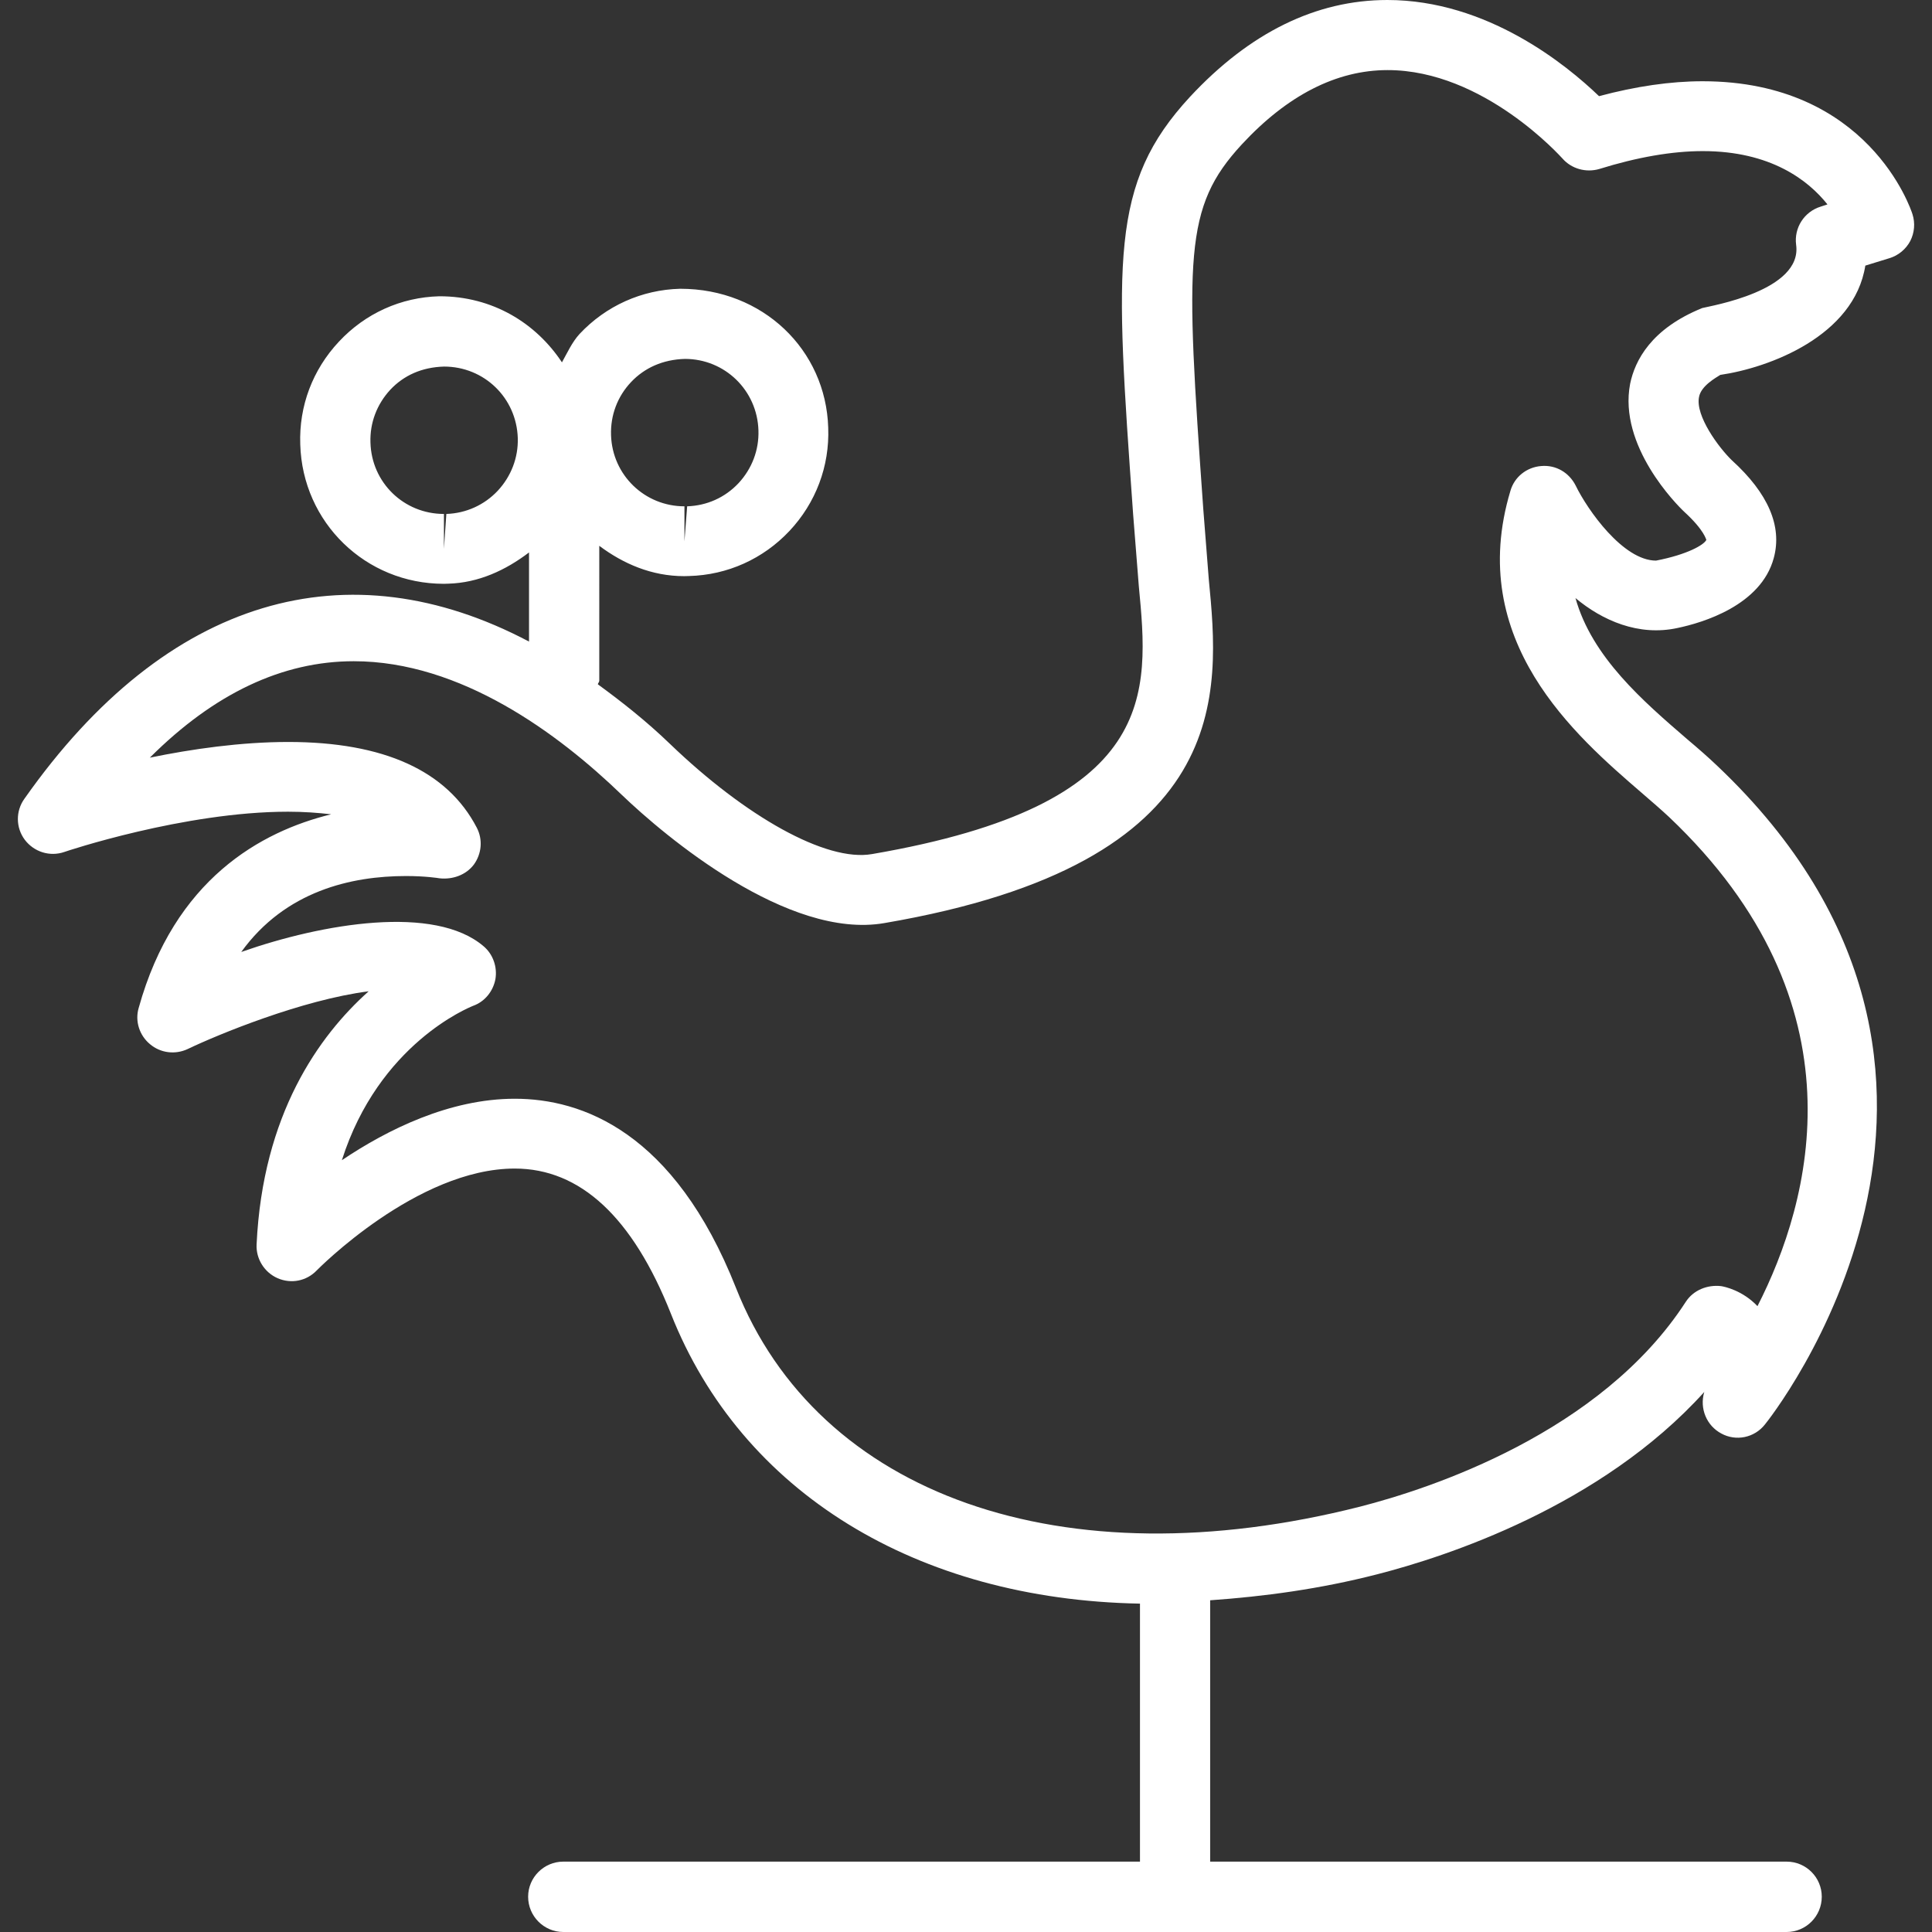
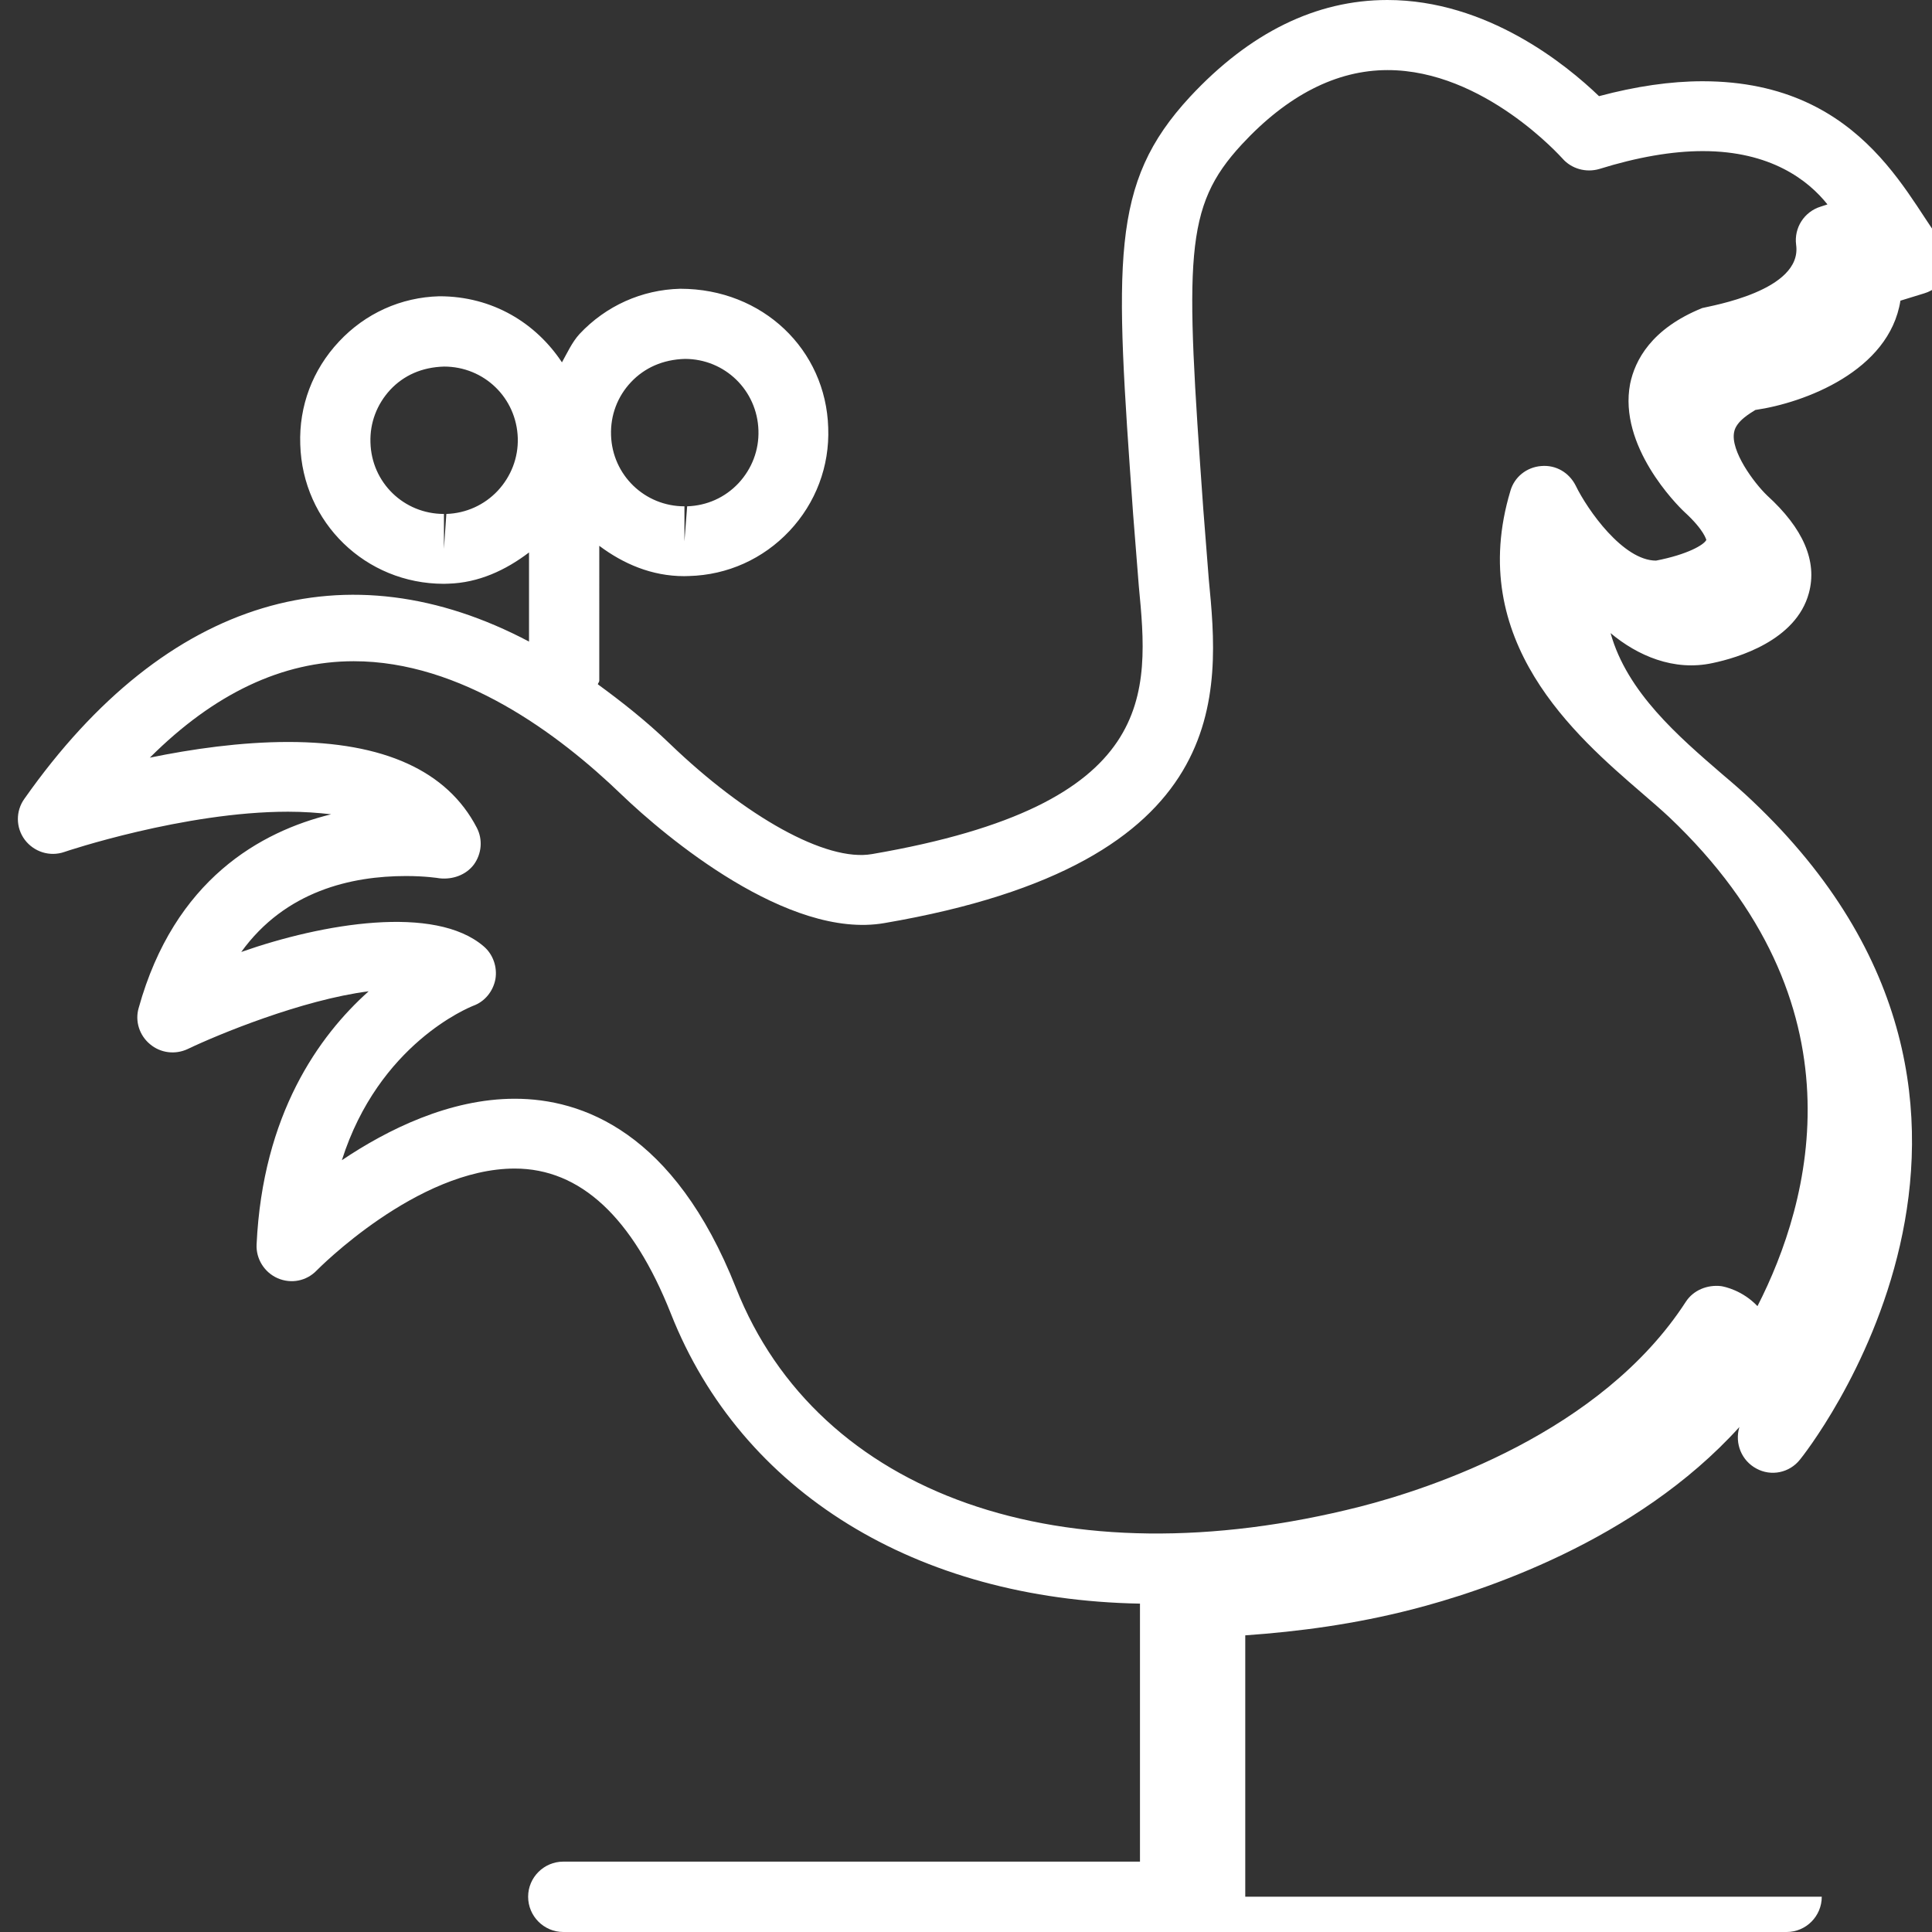
<svg xmlns="http://www.w3.org/2000/svg" version="1.1" id="Capa_1" x="0px" y="0px" width="239.959px" height="239.959px" viewBox="0 0 239.959 239.959" style="enable-background:new 0 0 239.959 239.959;" xml:space="preserve">
  <rect x="0" y="0" width="239.959" height="239.959" fill="#333333" stroke="none" />
  <defs>
    <style type="text/css">
      .fill {
        fill: #ffffff;
      }
    </style>
  </defs>
  <g>
-     <path class="fill" d="M211.465,10.091c-3.971,0-8.279,0.627-12.863,1.852C194.538,8.031,184.695,0,172.312,0c-8.86,0-17.107,4.06-24.521,12.036   c-9.975,10.796-9.301,20.302-7.053,51.844l0.705,8.909c1.271,13.341,2.604,27.154-33.124,33.288   c-5.722,1.012-15.759-4.695-25.1-13.677c-2.96-2.855-5.965-5.212-8.965-7.408c0.022-0.167,0.178-0.263,0.178-0.441V67.792   c2.988,2.234,6.51,3.767,10.545,3.767c0.054,0,0.563-0.016,0.613-0.016c4.765-0.126,9.193-2.125,12.459-5.594   c3.272-3.482,4.998-8.035,4.817-12.824c-0.287-9.686-8.121-17.26-18.368-17.26h-0.03c-4.757,0.123-9.201,2.116-12.485,5.613   c-0.947,1.042-1.515,2.33-2.188,3.526c-3.22-4.861-8.588-8.207-15.214-8.207h-0.016c-4.773,0.126-9.191,2.126-12.465,5.63   c-3.274,3.492-4.979,8.015-4.807,12.771C37.571,64.9,45.414,72.51,55.124,72.51c0.04,0,0.535-0.016,0.567-0.016   c3.745-0.11,7.095-1.659,10.015-3.879v11.07C43.255,67.83,20.77,73.993,3.037,99.2c-1.108,1.537-1.084,3.603,0.046,5.109   c1.146,1.507,3.11,2.128,4.907,1.507c0.148-0.062,14.883-5,27.781-5c1.964,0,3.747,0.134,5.356,0.323   c-8.706,2.128-19.462,8.061-23.904,24.055c-0.479,1.639,0.092,3.402,1.403,4.492c1.296,1.102,3.118,1.334,4.672,0.613   c3.777-1.812,14.227-6.119,22.49-7.178c-6.209,5.551-13.162,15.305-13.918,31.435c-0.092,1.791,0.966,3.479,2.607,4.199   c1.687,0.737,3.603,0.353,4.861-0.966c0.141-0.136,12.449-12.651,24.594-12.651c8.141,0,14.643,6.044,19.392,18.018   c8.758,22.186,30.504,35.51,58.264,36.019v32.044H69.961c-2.404,0-4.366,1.964-4.366,4.355c0,2.421,1.962,4.385,4.366,4.385   h151.947c2.409,0,4.36-1.964,4.36-4.385c0-2.392-1.951-4.355-4.36-4.355h-71.604v-32.46c6.725-0.474,13.617-1.395,20.771-3.234   c8.448-2.164,27.735-8.403,40.607-22.646c0,0.017,0,0.028-0.024,0.061c-0.572,1.996,0.293,4.124,2.132,5.105   c1.823,0.998,4.108,0.537,5.414-1.118c0.353-0.413,34.745-43.316-5.942-81.832c-1.074-1.026-2.333-2.128-3.703-3.28   c-5.45-4.705-11.83-10.181-13.882-17.535c3.326,2.783,7.847,4.777,12.688,3.715c3.074-0.643,10.355-2.787,11.942-8.69   c1.074-3.956-0.705-8.045-5.197-12.129c-1.64-1.579-4.561-5.534-4.088-7.864c0.248-1.398,2.124-2.411,2.641-2.749   c6.092-0.886,16.627-4.825,18.014-13.573l2.989-0.92c1.114-0.336,2.056-1.12,2.593-2.136c0.521-1.026,0.629-2.218,0.276-3.326   C237.341,25.97,232.043,10.091,211.465,10.091z M78.378,47.456c1.663-1.763,3.939-2.803,6.692-2.879   c4.965,0,8.981,3.911,9.131,8.878c0.081,2.449-0.815,4.765-2.464,6.546c-1.687,1.8-3.941,2.804-6.39,2.884l-0.337,4.358v-4.358   c-4.937,0-8.958-3.879-9.117-8.833C75.81,51.58,76.688,49.245,78.378,47.456z M61.82,60.953c-1.665,1.773-3.941,2.801-6.384,2.881   l-0.298,4.34v-4.34c-4.976,0-8.997-3.893-9.127-8.88c-0.081-2.443,0.801-4.749,2.464-6.548c1.671-1.781,3.925-2.801,6.682-2.877   c4.976,0,9.003,3.889,9.153,8.893C64.38,56.839,63.483,59.17,61.82,60.953z M226.132,25.664c-2.047,0.629-3.326,2.637-3.049,4.743   c0.797,5.699-10.572,7.574-11.654,7.851c-6.371,2.575-8.371,6.532-8.964,9.414c-1.479,7.716,5.79,15.026,6.732,15.903   c2.544,2.331,2.7,3.477,2.736,3.477c-0.276,0.613-2.344,1.821-6.247,2.577c-4.088,0-8.512-6.286-9.99-9.333   c-0.813-1.595-2.437-2.577-4.276-2.413c-1.804,0.142-3.322,1.351-3.819,3.072c-5.61,18.645,8.111,30.45,16.299,37.516   c1.242,1.076,2.408,2.074,3.39,2.993c24.518,23.224,17.617,47.805,10.993,60.761c-1.855-1.947-4.04-2.408-4.509-2.484   c-1.699-0.2-3.442,0.488-4.384,1.932c-10.564,16.33-31.831,23.243-40.447,25.451c-36.969,9.385-67.355-1.411-77.528-27.154   c-7.686-19.44-19.162-23.504-27.475-23.504c-8.085,0-15.809,3.819-21.478,7.634c4.591-14.442,15.753-18.951,16.314-19.179   c1.444-0.521,2.464-1.796,2.755-3.299c0.256-1.503-0.285-3.098-1.461-4.089c-6.053-5.198-19.955-2.867-30.105,0.704   c5.486-7.603,13.719-9.432,20.466-9.432c2.376,0,3.987,0.25,4.152,0.28c1.601,0.181,3.274-0.383,4.27-1.701   c0.981-1.351,1.13-3.118,0.366-4.584c-3.663-7.057-11.537-10.646-23.415-10.646c-5.889,0-11.994,0.877-17.192,1.948   c7.999-7.985,16.479-11.977,25.325-11.977c13.305,0,25.411,9.001,33.254,16.561c5.474,5.259,20.702,18.031,32.636,15.965   c43.699-7.456,41.667-28.647,40.309-42.691l-0.682-8.704c-2.24-31.386-2.425-37.51,4.769-45.306   c5.671-6.121,11.774-9.245,18.122-9.245c11.975,0,21.596,10.87,21.704,10.966c1.142,1.318,2.958,1.792,4.585,1.318   c4.692-1.46,9.024-2.222,12.863-2.222c8.403,0,13.08,3.603,15.477,6.621L226.132,25.664z" />
+     <path class="fill" d="M211.465,10.091c-3.971,0-8.279,0.627-12.863,1.852C194.538,8.031,184.695,0,172.312,0c-8.86,0-17.107,4.06-24.521,12.036   c-9.975,10.796-9.301,20.302-7.053,51.844l0.705,8.909c1.271,13.341,2.604,27.154-33.124,33.288   c-5.722,1.012-15.759-4.695-25.1-13.677c-2.96-2.855-5.965-5.212-8.965-7.408c0.022-0.167,0.178-0.263,0.178-0.441V67.792   c2.988,2.234,6.51,3.767,10.545,3.767c0.054,0,0.563-0.016,0.613-0.016c4.765-0.126,9.193-2.125,12.459-5.594   c3.272-3.482,4.998-8.035,4.817-12.824c-0.287-9.686-8.121-17.26-18.368-17.26h-0.03c-4.757,0.123-9.201,2.116-12.485,5.613   c-0.947,1.042-1.515,2.33-2.188,3.526c-3.22-4.861-8.588-8.207-15.214-8.207h-0.016c-4.773,0.126-9.191,2.126-12.465,5.63   c-3.274,3.492-4.979,8.015-4.807,12.771C37.571,64.9,45.414,72.51,55.124,72.51c0.04,0,0.535-0.016,0.567-0.016   c3.745-0.11,7.095-1.659,10.015-3.879v11.07C43.255,67.83,20.77,73.993,3.037,99.2c-1.108,1.537-1.084,3.603,0.046,5.109   c1.146,1.507,3.11,2.128,4.907,1.507c0.148-0.062,14.883-5,27.781-5c1.964,0,3.747,0.134,5.356,0.323   c-8.706,2.128-19.462,8.061-23.904,24.055c-0.479,1.639,0.092,3.402,1.403,4.492c1.296,1.102,3.118,1.334,4.672,0.613   c3.777-1.812,14.227-6.119,22.49-7.178c-6.209,5.551-13.162,15.305-13.918,31.435c-0.092,1.791,0.966,3.479,2.607,4.199   c1.687,0.737,3.603,0.353,4.861-0.966c0.141-0.136,12.449-12.651,24.594-12.651c8.141,0,14.643,6.044,19.392,18.018   c8.758,22.186,30.504,35.51,58.264,36.019v32.044H69.961c-2.404,0-4.366,1.964-4.366,4.355c0,2.421,1.962,4.385,4.366,4.385   h151.947c2.409,0,4.36-1.964,4.36-4.385h-71.604v-32.46c6.725-0.474,13.617-1.395,20.771-3.234   c8.448-2.164,27.735-8.403,40.607-22.646c0,0.017,0,0.028-0.024,0.061c-0.572,1.996,0.293,4.124,2.132,5.105   c1.823,0.998,4.108,0.537,5.414-1.118c0.353-0.413,34.745-43.316-5.942-81.832c-1.074-1.026-2.333-2.128-3.703-3.28   c-5.45-4.705-11.83-10.181-13.882-17.535c3.326,2.783,7.847,4.777,12.688,3.715c3.074-0.643,10.355-2.787,11.942-8.69   c1.074-3.956-0.705-8.045-5.197-12.129c-1.64-1.579-4.561-5.534-4.088-7.864c0.248-1.398,2.124-2.411,2.641-2.749   c6.092-0.886,16.627-4.825,18.014-13.573l2.989-0.92c1.114-0.336,2.056-1.12,2.593-2.136c0.521-1.026,0.629-2.218,0.276-3.326   C237.341,25.97,232.043,10.091,211.465,10.091z M78.378,47.456c1.663-1.763,3.939-2.803,6.692-2.879   c4.965,0,8.981,3.911,9.131,8.878c0.081,2.449-0.815,4.765-2.464,6.546c-1.687,1.8-3.941,2.804-6.39,2.884l-0.337,4.358v-4.358   c-4.937,0-8.958-3.879-9.117-8.833C75.81,51.58,76.688,49.245,78.378,47.456z M61.82,60.953c-1.665,1.773-3.941,2.801-6.384,2.881   l-0.298,4.34v-4.34c-4.976,0-8.997-3.893-9.127-8.88c-0.081-2.443,0.801-4.749,2.464-6.548c1.671-1.781,3.925-2.801,6.682-2.877   c4.976,0,9.003,3.889,9.153,8.893C64.38,56.839,63.483,59.17,61.82,60.953z M226.132,25.664c-2.047,0.629-3.326,2.637-3.049,4.743   c0.797,5.699-10.572,7.574-11.654,7.851c-6.371,2.575-8.371,6.532-8.964,9.414c-1.479,7.716,5.79,15.026,6.732,15.903   c2.544,2.331,2.7,3.477,2.736,3.477c-0.276,0.613-2.344,1.821-6.247,2.577c-4.088,0-8.512-6.286-9.99-9.333   c-0.813-1.595-2.437-2.577-4.276-2.413c-1.804,0.142-3.322,1.351-3.819,3.072c-5.61,18.645,8.111,30.45,16.299,37.516   c1.242,1.076,2.408,2.074,3.39,2.993c24.518,23.224,17.617,47.805,10.993,60.761c-1.855-1.947-4.04-2.408-4.509-2.484   c-1.699-0.2-3.442,0.488-4.384,1.932c-10.564,16.33-31.831,23.243-40.447,25.451c-36.969,9.385-67.355-1.411-77.528-27.154   c-7.686-19.44-19.162-23.504-27.475-23.504c-8.085,0-15.809,3.819-21.478,7.634c4.591-14.442,15.753-18.951,16.314-19.179   c1.444-0.521,2.464-1.796,2.755-3.299c0.256-1.503-0.285-3.098-1.461-4.089c-6.053-5.198-19.955-2.867-30.105,0.704   c5.486-7.603,13.719-9.432,20.466-9.432c2.376,0,3.987,0.25,4.152,0.28c1.601,0.181,3.274-0.383,4.27-1.701   c0.981-1.351,1.13-3.118,0.366-4.584c-3.663-7.057-11.537-10.646-23.415-10.646c-5.889,0-11.994,0.877-17.192,1.948   c7.999-7.985,16.479-11.977,25.325-11.977c13.305,0,25.411,9.001,33.254,16.561c5.474,5.259,20.702,18.031,32.636,15.965   c43.699-7.456,41.667-28.647,40.309-42.691l-0.682-8.704c-2.24-31.386-2.425-37.51,4.769-45.306   c5.671-6.121,11.774-9.245,18.122-9.245c11.975,0,21.596,10.87,21.704,10.966c1.142,1.318,2.958,1.792,4.585,1.318   c4.692-1.46,9.024-2.222,12.863-2.222c8.403,0,13.08,3.603,15.477,6.621L226.132,25.664z" />
  </g>
</svg>